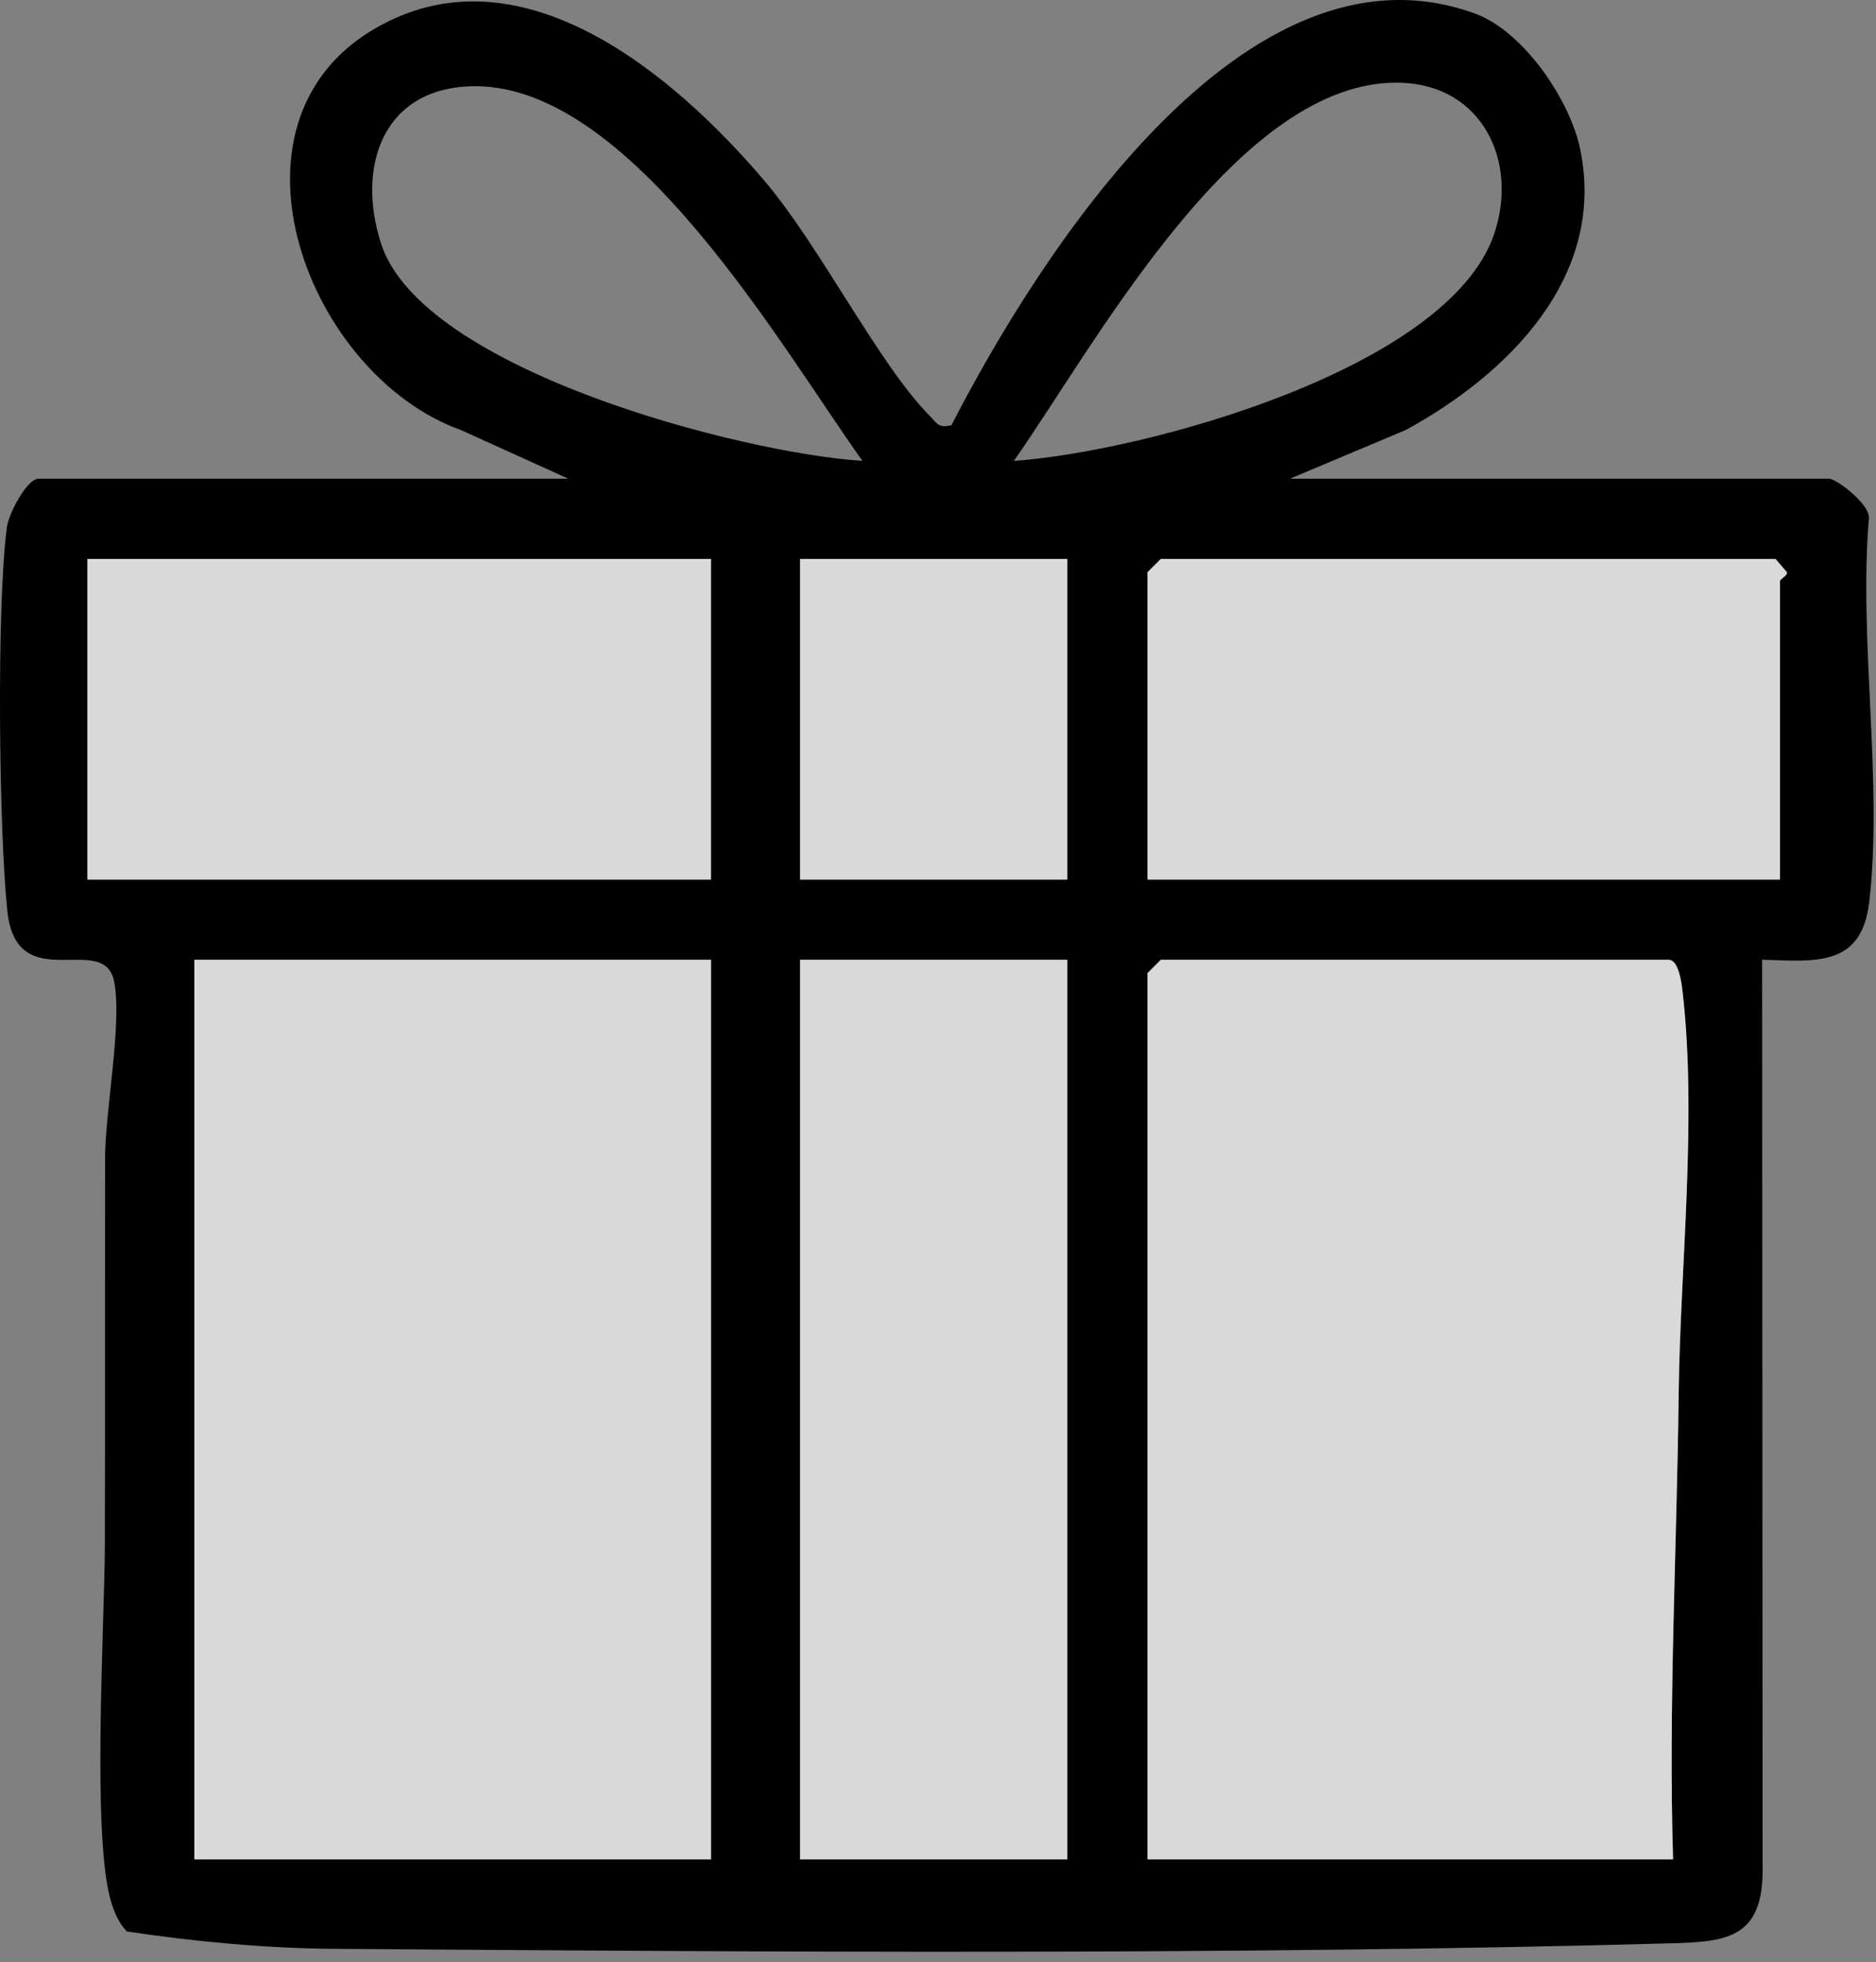
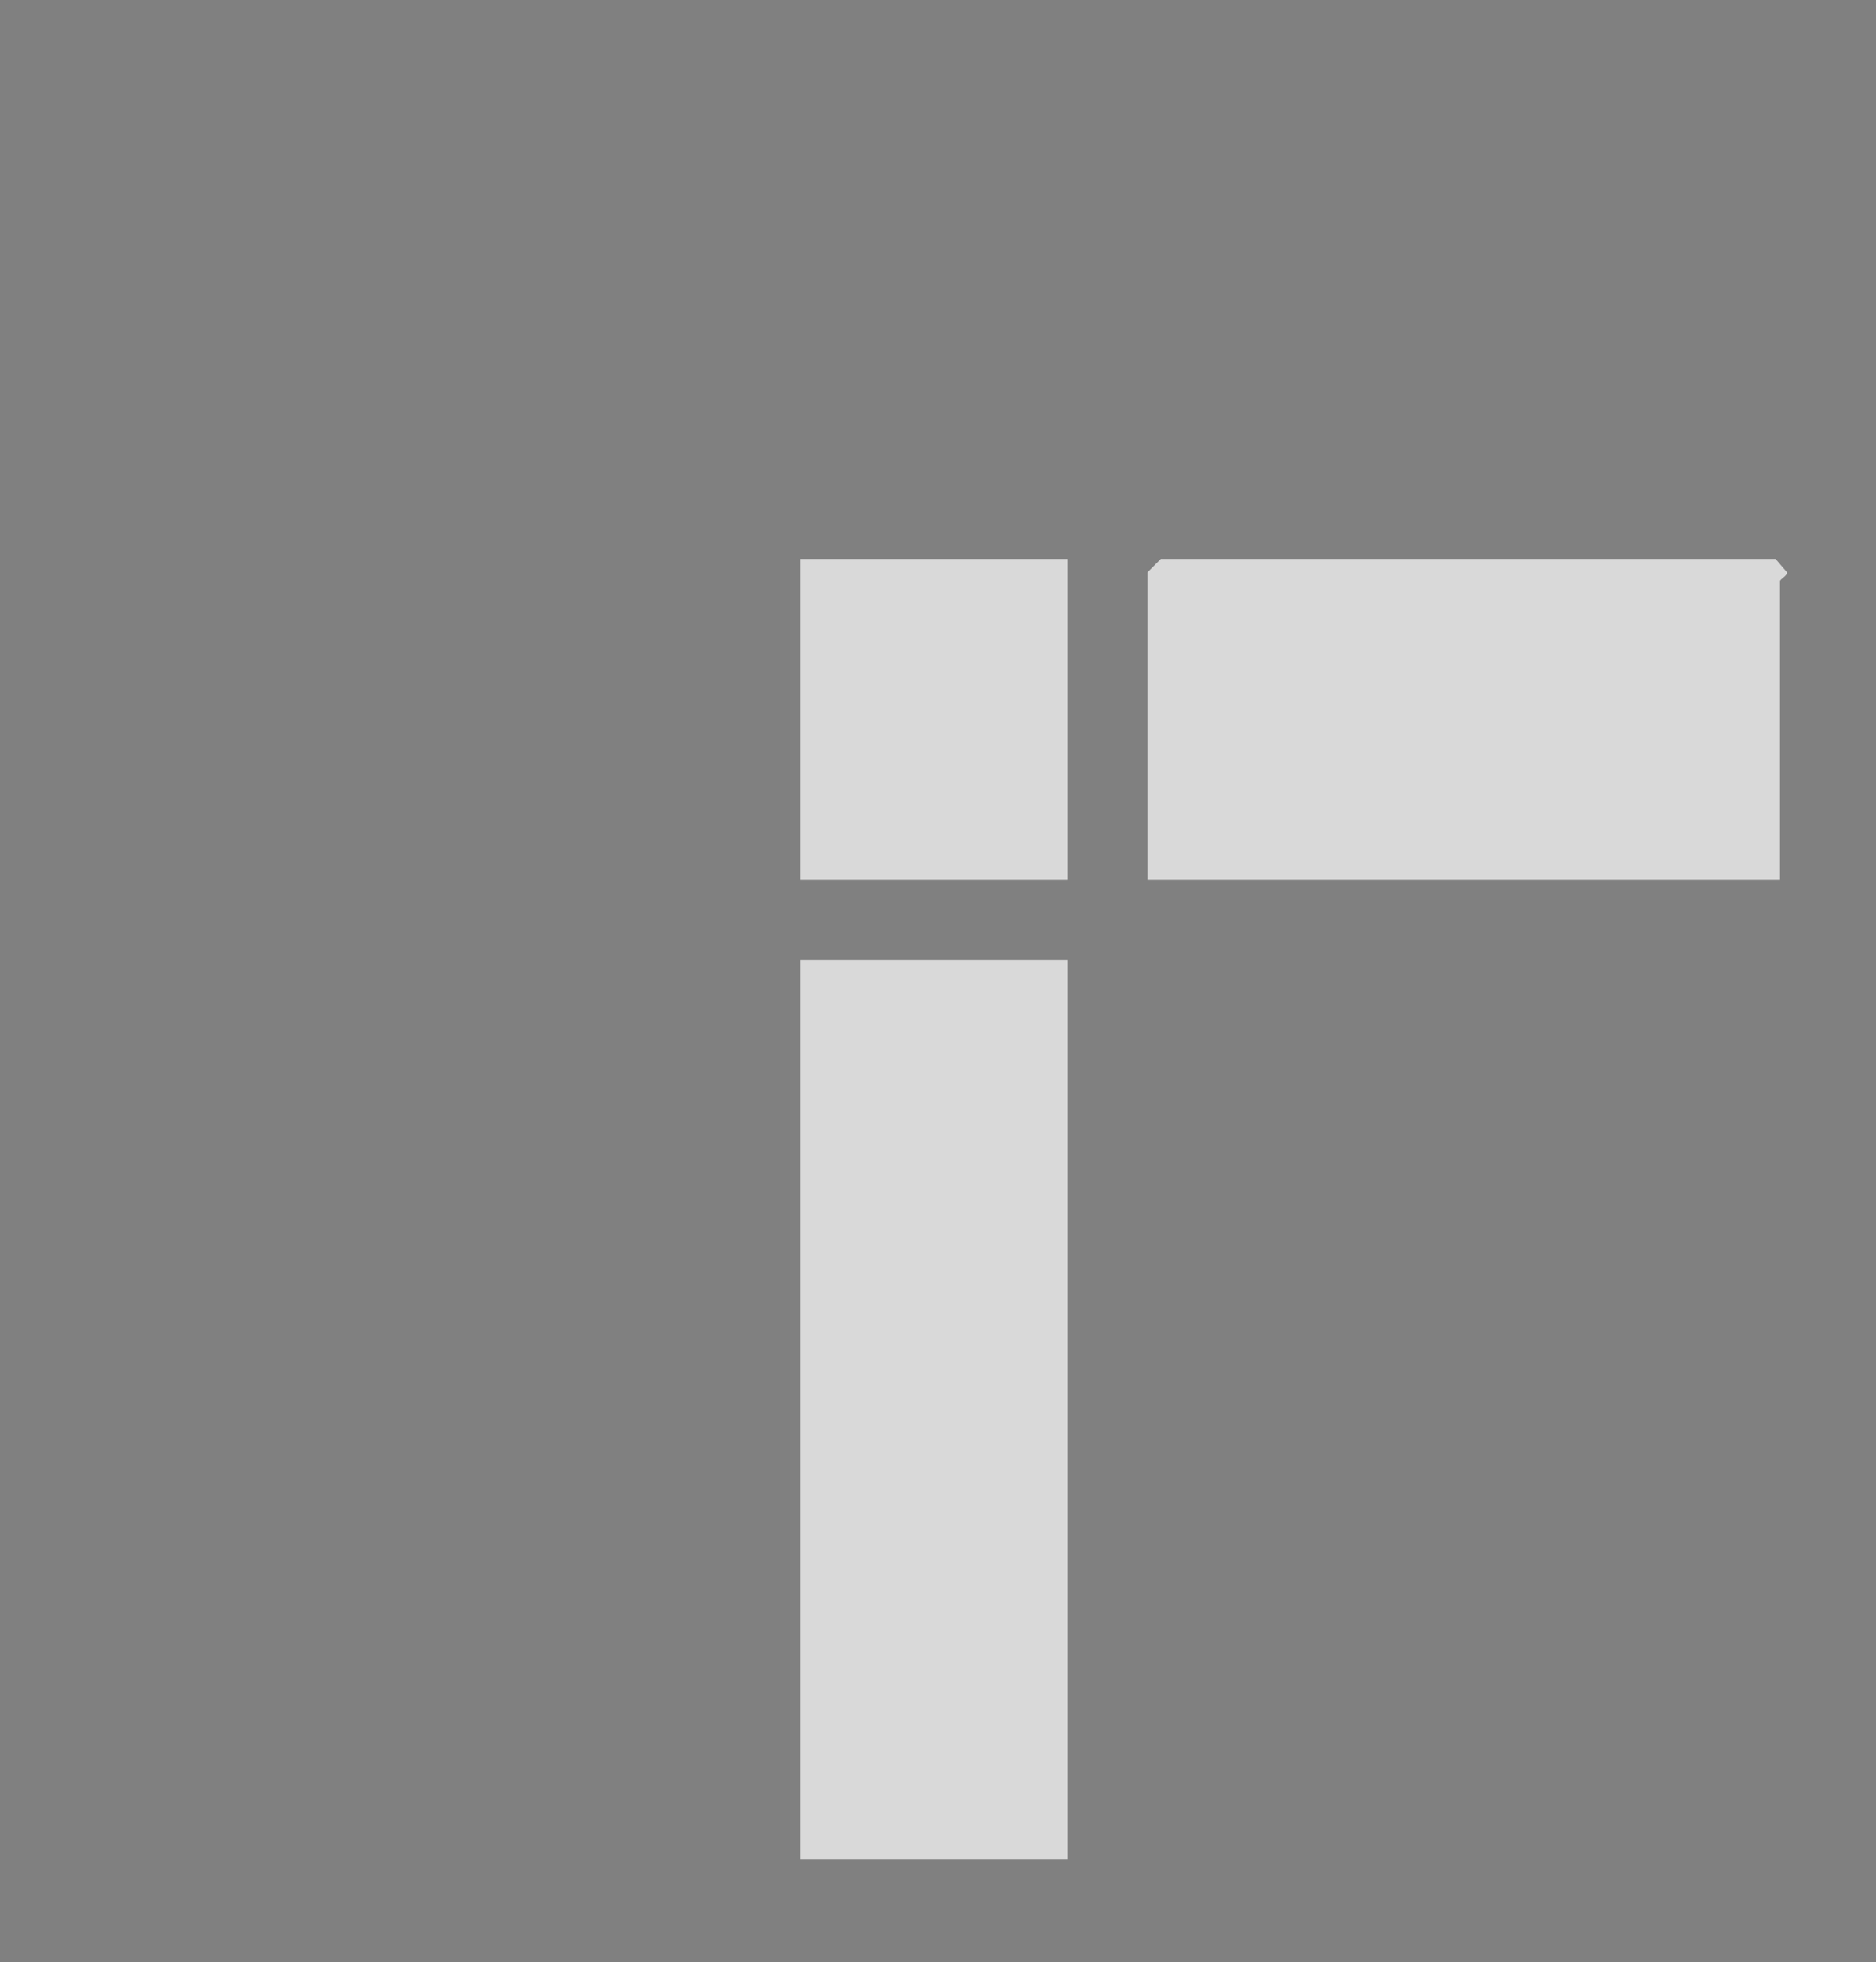
<svg xmlns="http://www.w3.org/2000/svg" width="65" height="68" viewBox="0 0 65 68" fill="none">
  <rect x="0" y="0" width="65" height="68" fill="#808080" stroke="none" />
-   <path d="M19.696 16.591L15.98 14.906C10.671 13.008 7.366 4.334 12.931 1.025C18.008 -1.993 23.391 2.624 26.48 6.257C28.416 8.532 30.447 12.631 32.215 14.412C32.471 14.668 32.499 14.847 32.965 14.736C35.987 8.862 43.123 -2.429 51.098 0.467C52.783 1.078 54.392 3.458 54.746 5.149C55.679 9.578 52.253 12.964 48.715 14.897L44.697 16.588H63.37C63.633 16.588 64.833 17.505 64.753 17.983C64.398 22.175 65.247 27.166 64.765 31.256C64.5 33.5 62.95 33.321 61.055 33.256L61.071 64.91C61.037 67.219 59.722 67.293 57.815 67.345C42.755 67.756 26.483 67.641 11.536 67.533C9.171 67.515 6.668 67.274 4.393 66.931C4.122 66.647 3.971 66.293 3.856 65.925C3.168 63.69 3.628 56.289 3.634 53.461C3.643 49.035 3.634 44.636 3.64 40.186C3.64 38.472 4.236 35.506 3.958 34.028C3.616 32.222 0.575 34.614 0.254 31.565C-0.039 28.774 -0.122 20.962 0.239 18.27C0.307 17.767 0.946 16.588 1.335 16.588H19.699L19.696 16.591ZM35.129 15.971C39.638 15.659 50.212 12.785 51.777 8.088C52.611 5.59 51.355 2.967 48.561 2.868C42.919 2.664 37.956 11.949 35.129 15.971ZM29.882 15.971C27.058 12.017 21.903 2.976 16.456 2.988C13.31 2.995 12.329 5.708 13.199 8.43C14.597 12.813 25.666 15.702 29.885 15.971H29.882ZM24.635 19.369H3.029V30.481H24.635V19.369ZM36.981 19.369H27.721V30.481H36.981V19.369ZM61.673 30.481V20.141C61.673 20.064 61.926 19.959 61.916 19.832L61.518 19.369H40.221L39.758 19.832V30.481H61.673ZM24.635 33.259H6.733V64.434H24.635V33.259ZM36.981 33.259H27.721V64.434H36.981V33.259ZM57.969 64.434C57.805 59.054 58.102 53.653 58.163 48.282C58.216 43.883 58.808 38.732 58.293 34.324C58.256 34.012 58.154 33.259 57.815 33.259H40.221L39.758 33.722V64.434H57.969Z" fill="black" />
-   <path d="M57.969 64.435H39.758V33.723L40.221 33.26H57.815C58.154 33.26 58.256 34.013 58.293 34.325C58.812 38.736 58.216 43.884 58.163 48.282C58.102 53.653 57.805 59.055 57.969 64.435Z" fill="white" fill-opacity="0.7" />
-   <path d="M24.635 33.26H6.733V64.435H24.635V33.26Z" fill="white" fill-opacity="0.7" />
  <path d="M36.981 33.26H27.721V64.435H36.981V33.26Z" fill="white" fill-opacity="0.7" />
  <path d="M61.673 30.481H39.758V19.832L40.221 19.369H61.518L61.916 19.832C61.926 19.959 61.673 20.064 61.673 20.141V30.481Z" fill="white" fill-opacity="0.7" />
-   <path d="M24.634 19.369H3.029V30.481H24.634V19.369Z" fill="white" fill-opacity="0.7" />
  <path d="M36.981 19.369H27.721V30.481H36.981V19.369Z" fill="white" fill-opacity="0.7" />
</svg>